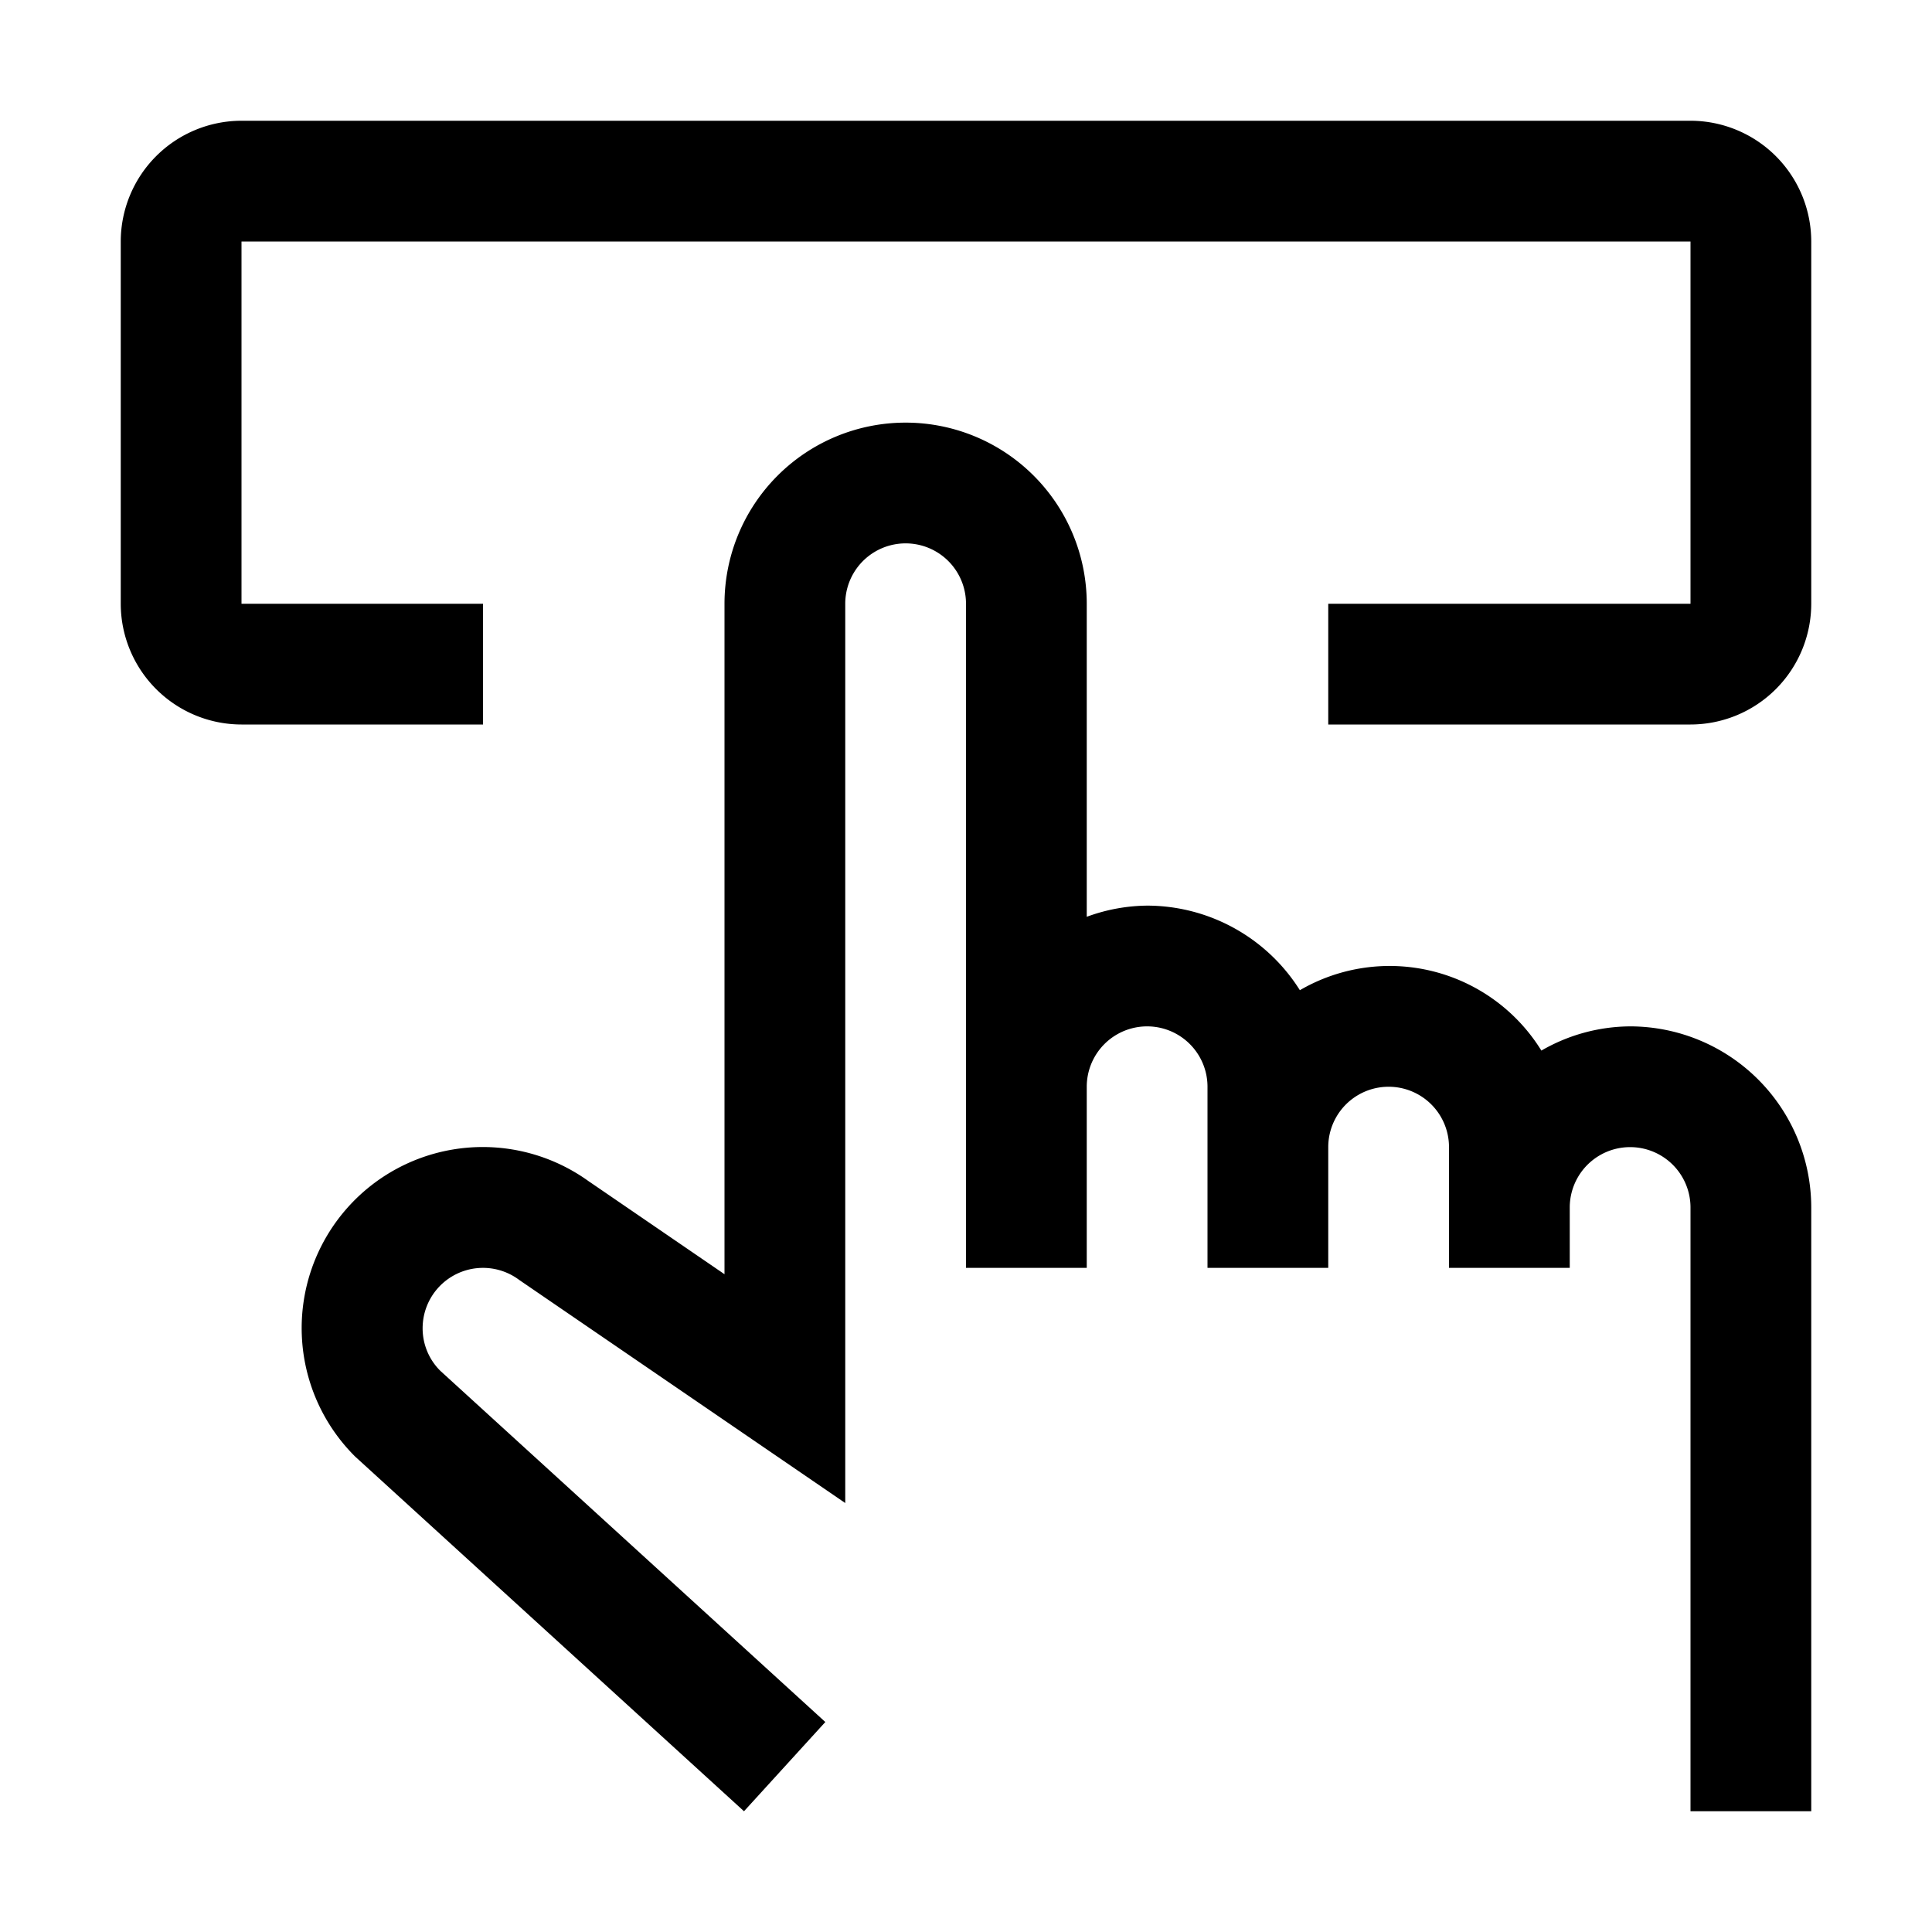
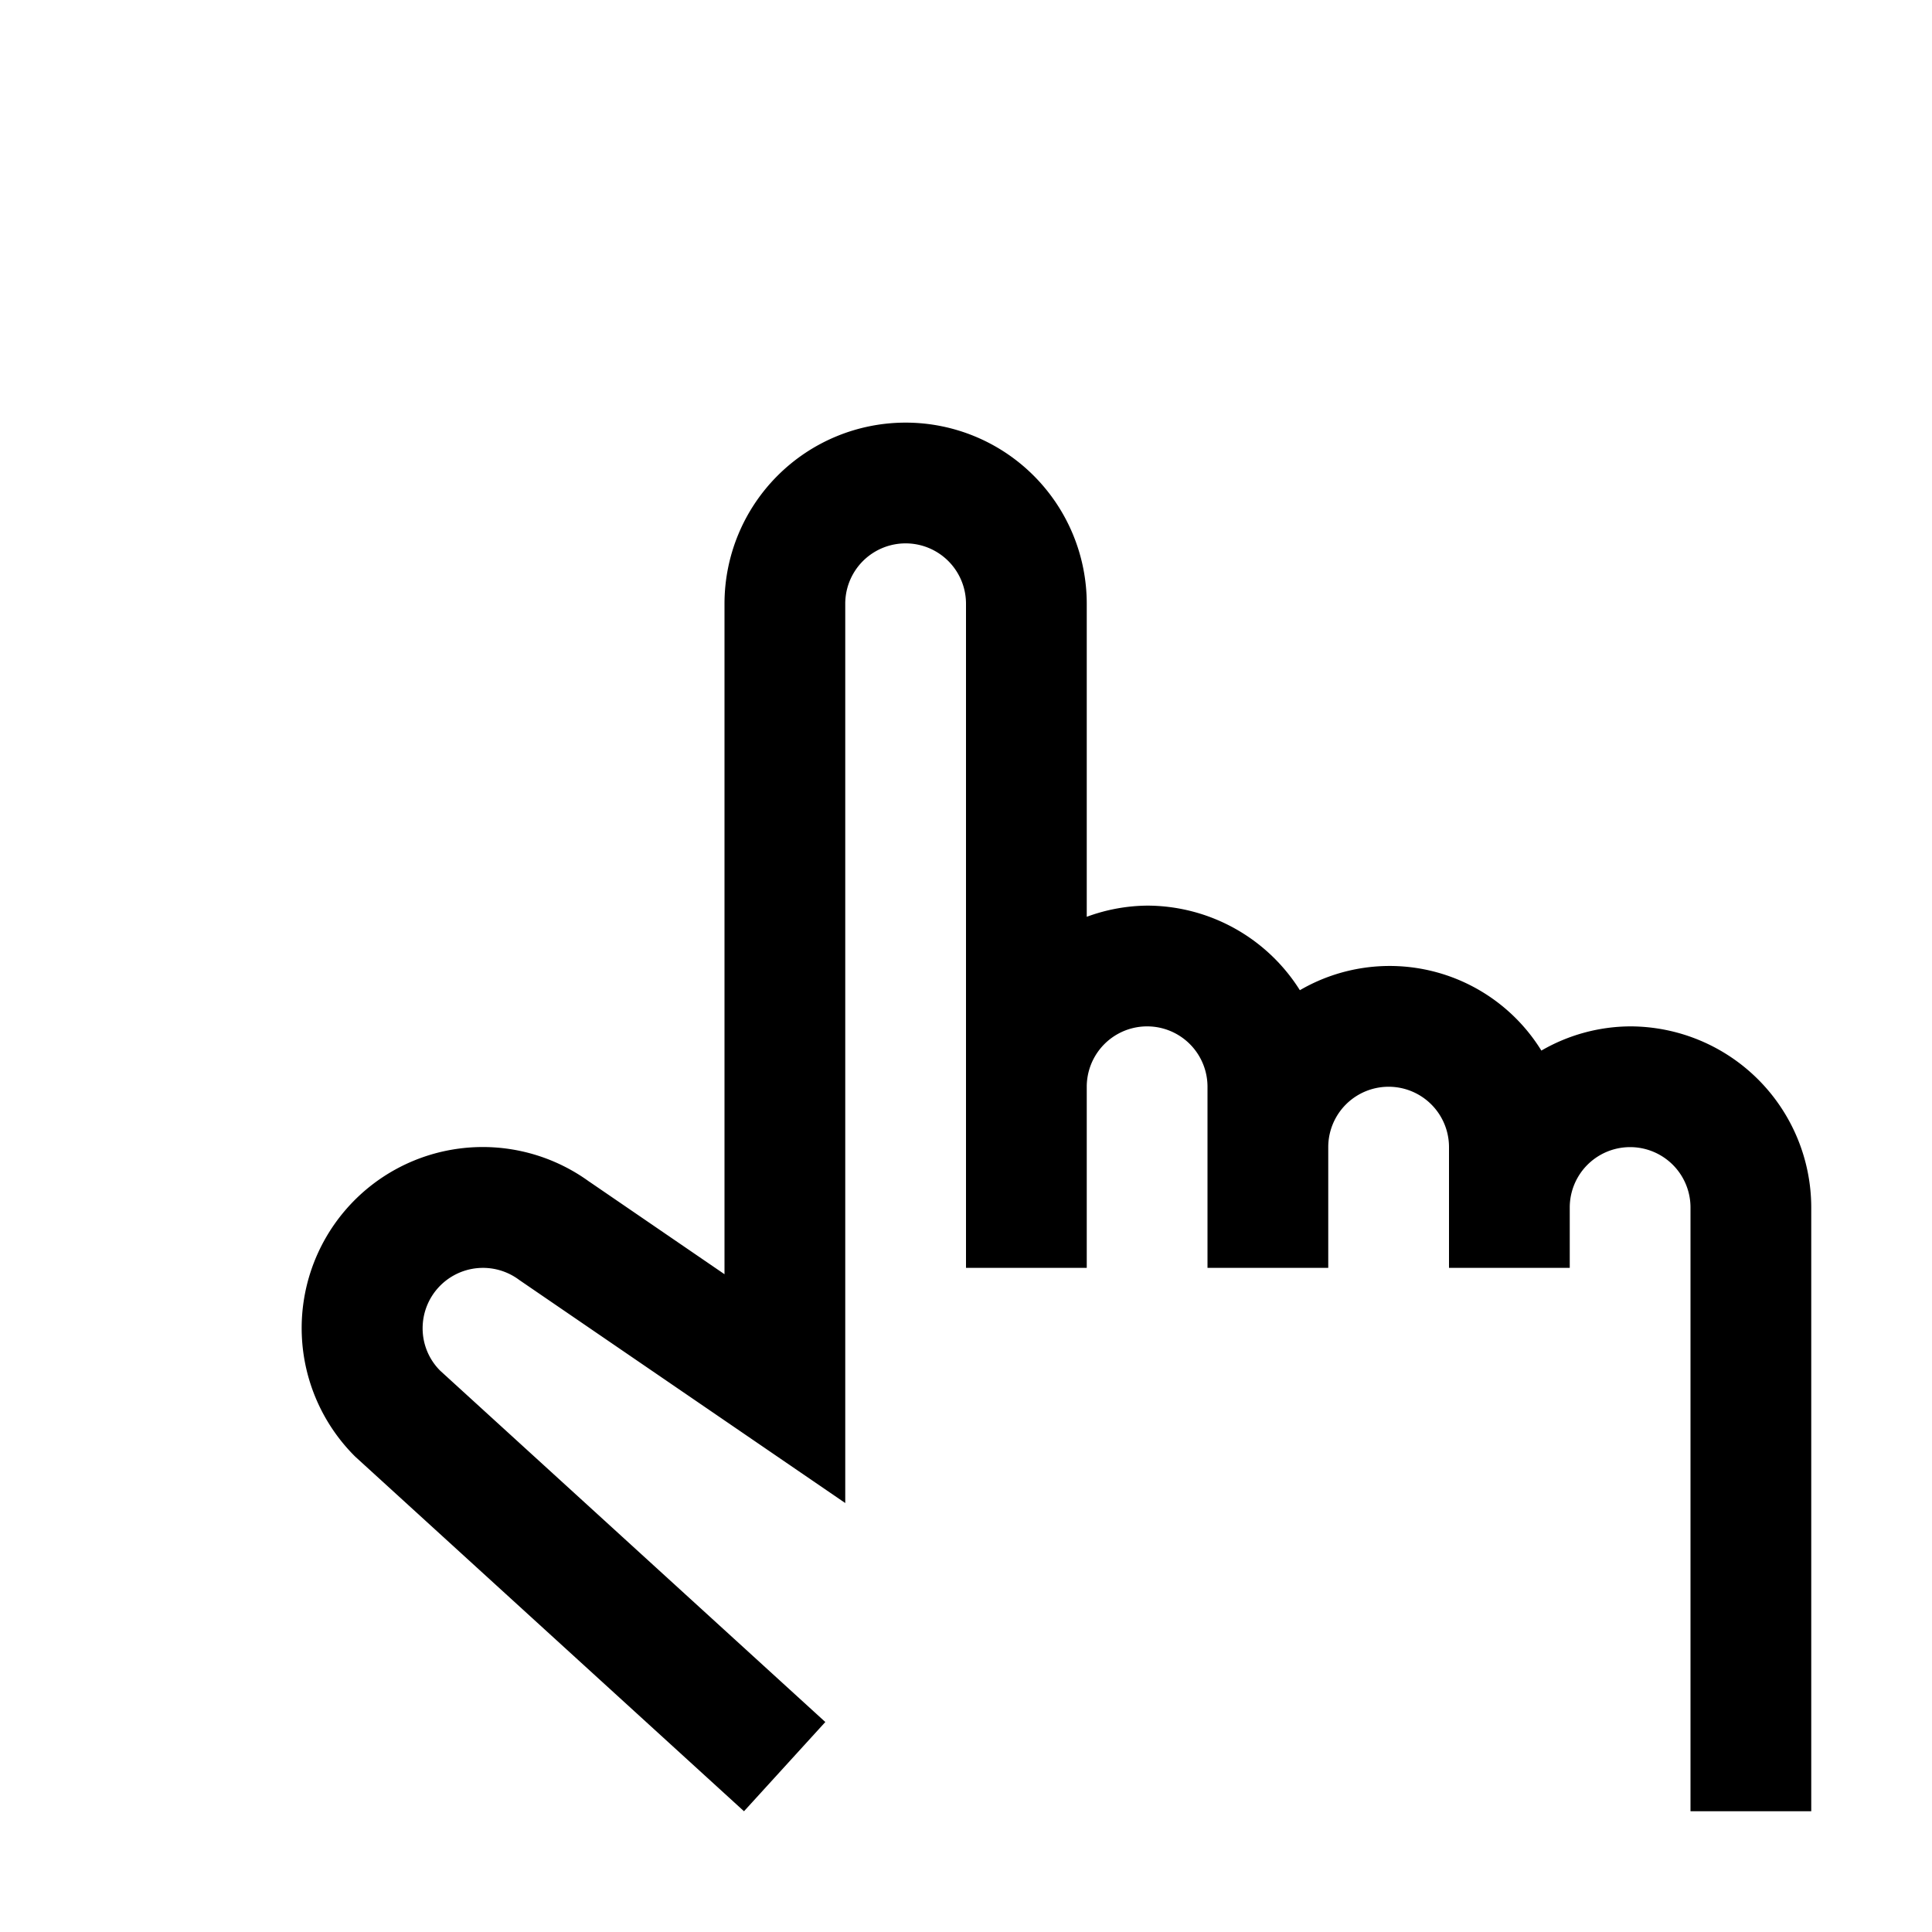
<svg xmlns="http://www.w3.org/2000/svg" width="200" height="200" viewBox="0 0 32 32">
  <path fill="currentColor" d="M26 21v-1a1 1 0 0 1 2 0v10h2V20a3.003 3.003 0 0 0-3-3a2.964 2.964 0 0 0-1.47.401a2.954 2.954 0 0 0-4-1A2.993 2.993 0 0 0 19 15a2.96 2.96 0 0 0-1 .185V10a3 3 0 0 0-6 0v11.105l-2.235-1.53v.001a2.999 2.999 0 0 0-3.882 4.55L12.323 30l1.347-1.478l-6.378-5.818A.99.99 0 0 1 7 22a1 1 0 0 1 1.6-.8l5.4 3.695V10a1 1 0 0 1 2 0v11h2v-3a1 1 0 0 1 2 0v3h2v-2a1 1 0 0 1 2 0v2Z" />
-   <path fill="currentColor" d="M28 12h-6v-2h6V4H4v6h4v2H4a2.002 2.002 0 0 1-2-2V4a2.002 2.002 0 0 1 2-2h24a2.002 2.002 0 0 1 2 2v6a2.002 2.002 0 0 1-2 2Z" />
</svg>